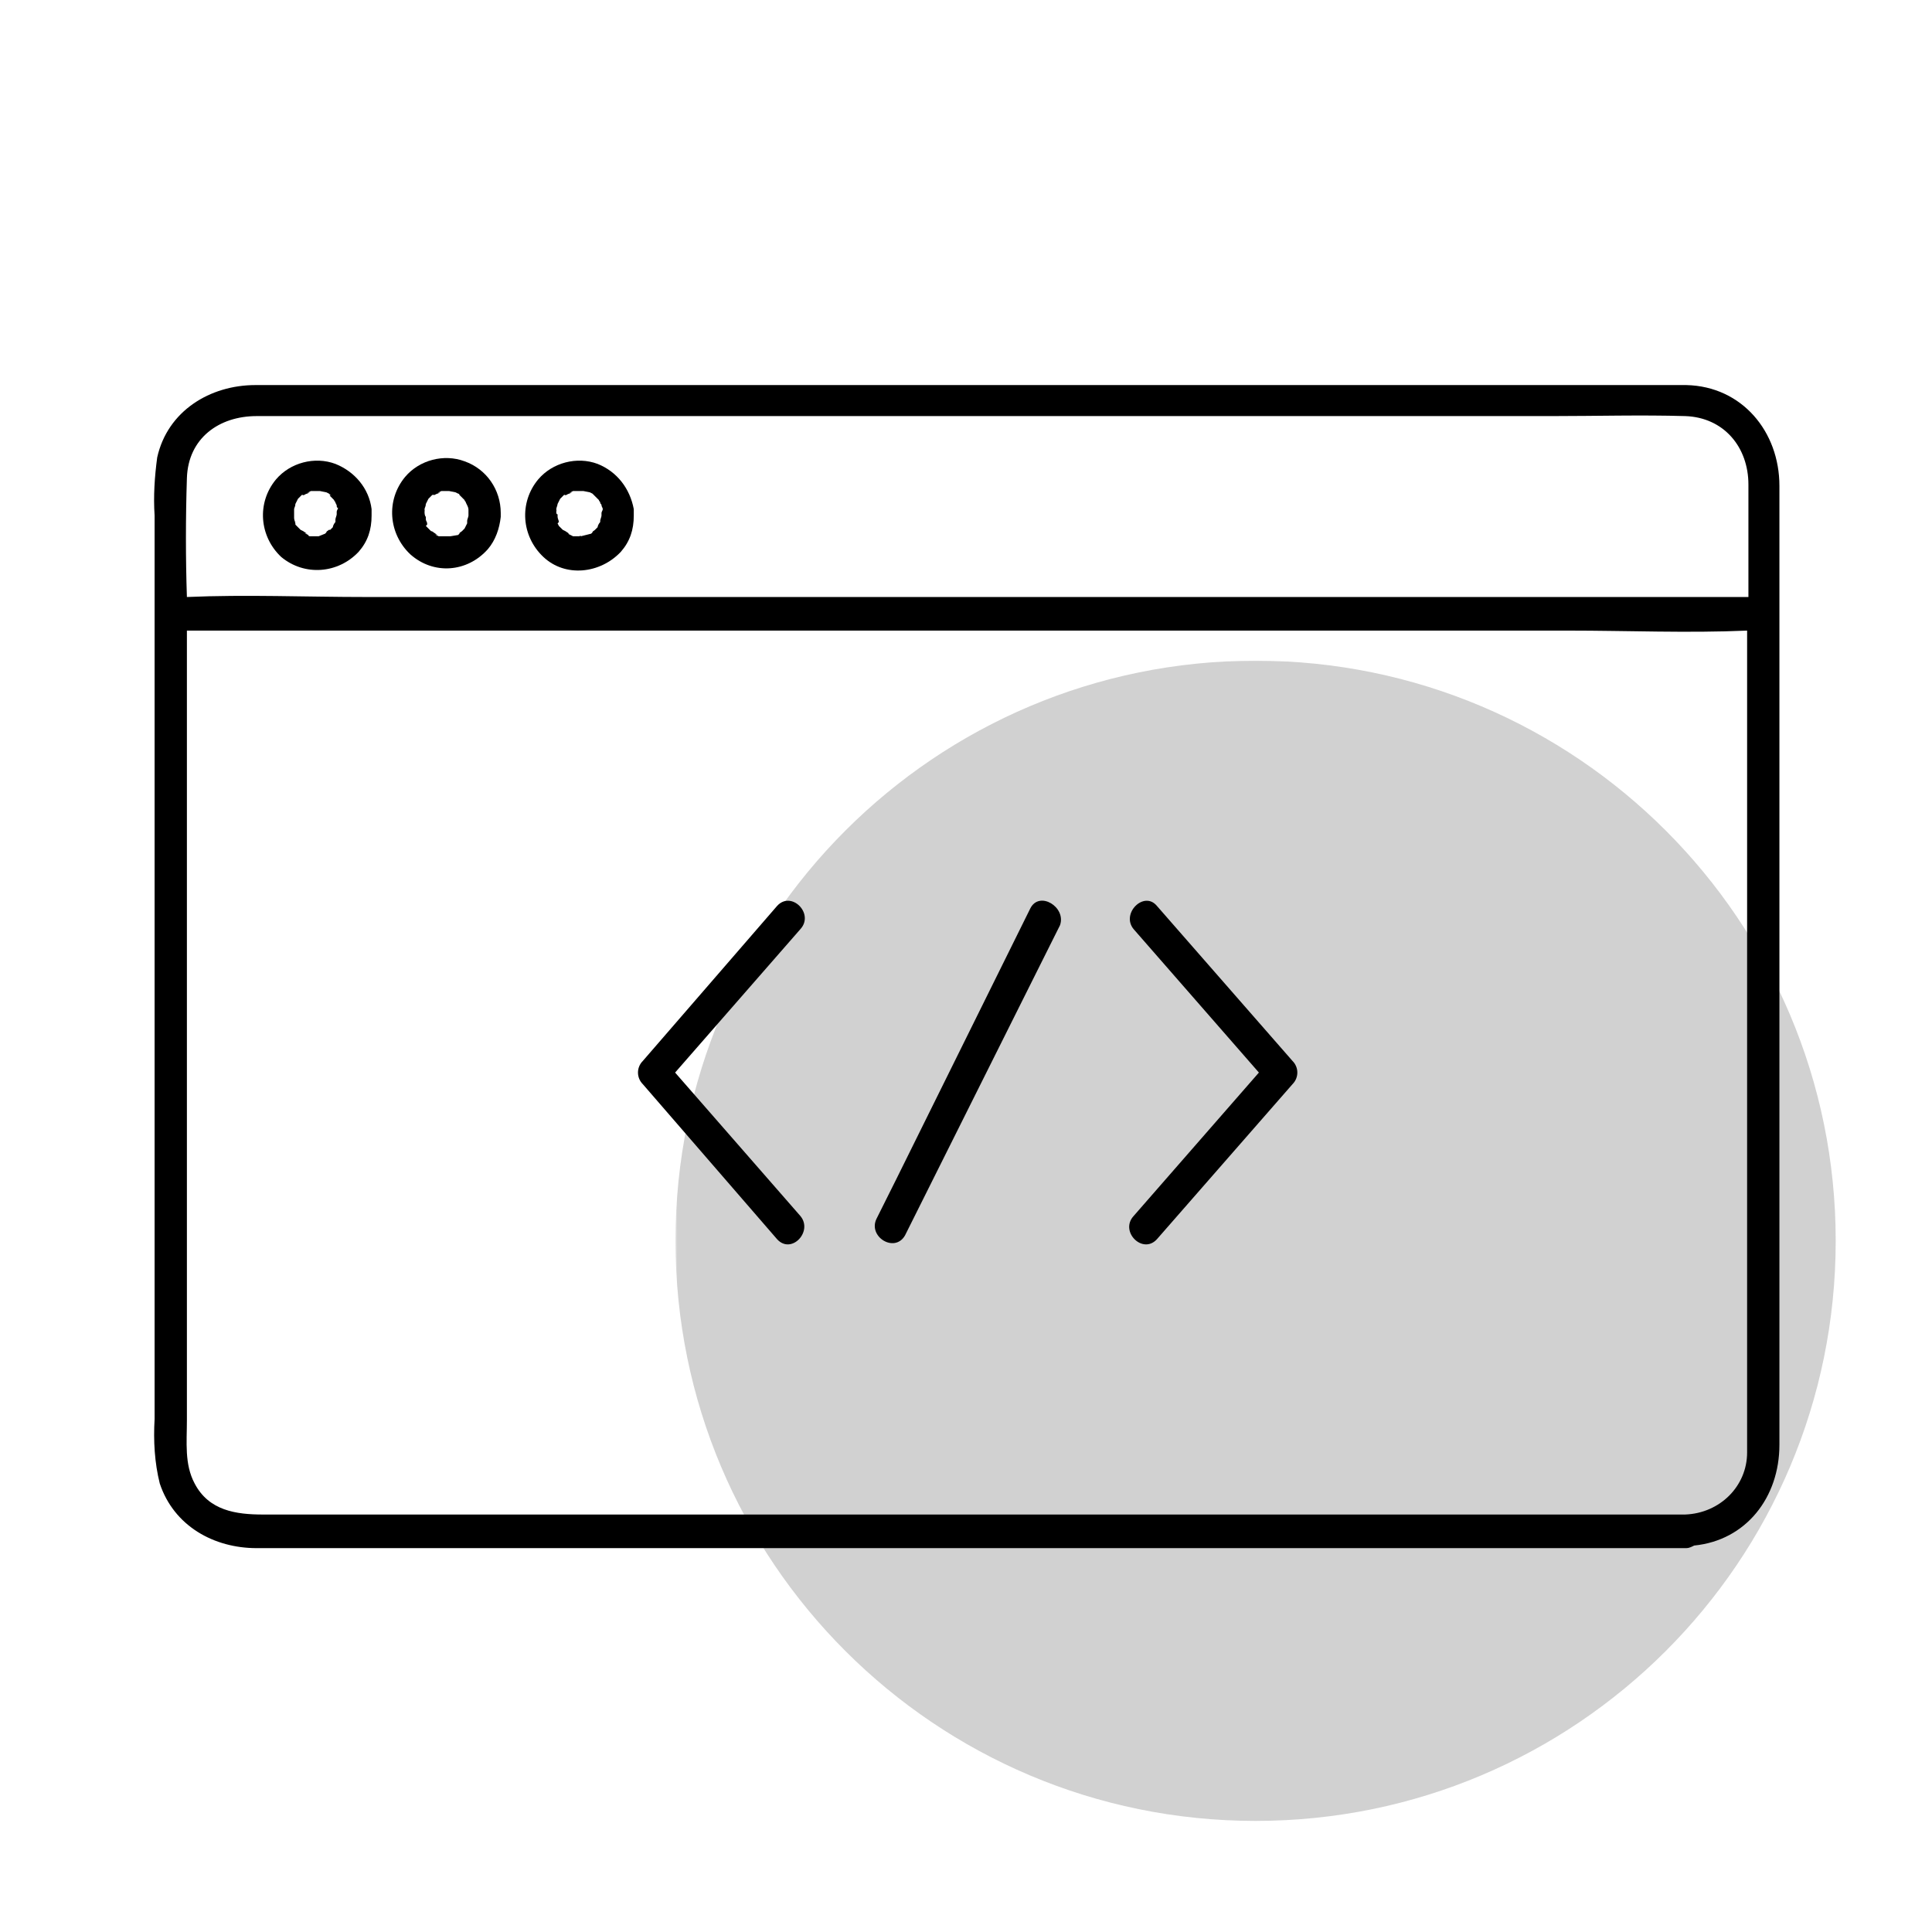
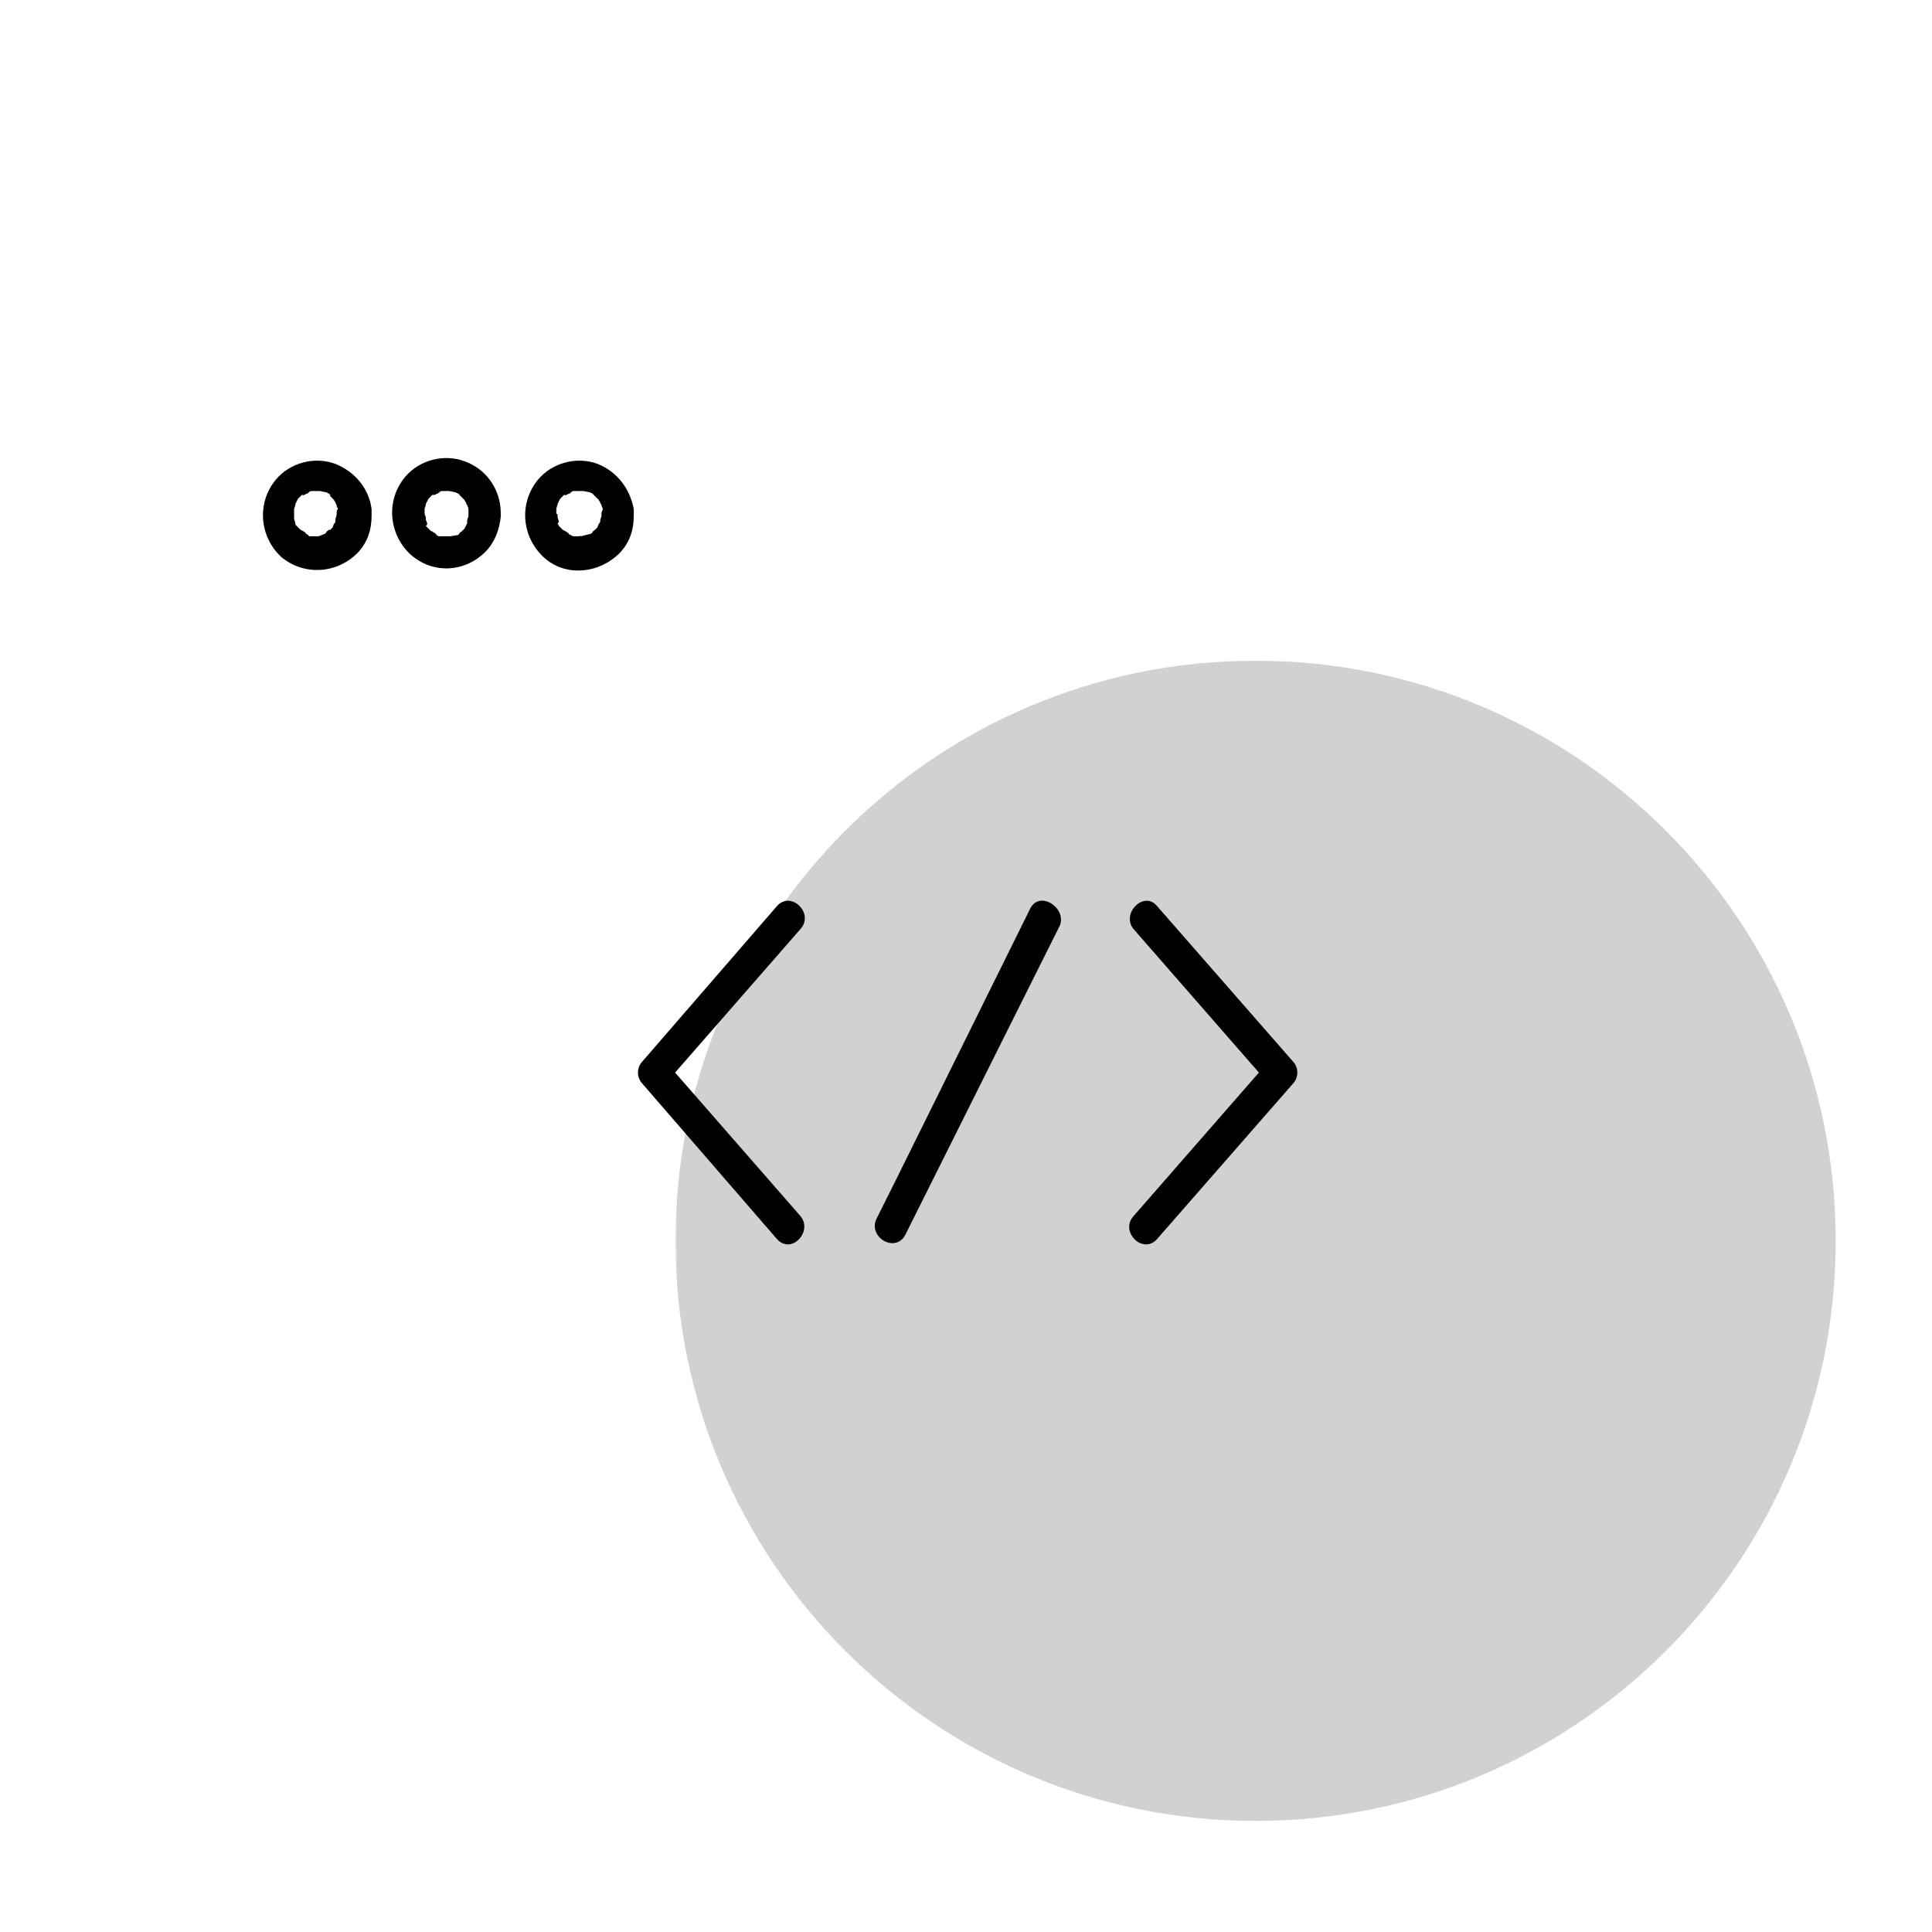
<svg xmlns="http://www.w3.org/2000/svg" width="500" zoomAndPan="magnify" viewBox="0 0 375 375" height="500" preserveAspectRatio="xMidYMid meet" version="1.2">
  <defs>
    <filter x="0%" y="0%" width="100%" filterUnits="objectBoundingBox" id="a426d67eea" height="100%">
      <feColorMatrix values="0 0 0 0 1 0 0 0 0 1 0 0 0 0 1 0 0 0 1 0" type="matrix" in="SourceGraphic" />
    </filter>
    <clipPath id="2a4afd1fa8">
      <path d="M 0.109 0.238 L 225.309 0.238 L 225.309 225.438 L 0.109 225.438 Z M 0.109 0.238 " />
    </clipPath>
    <clipPath id="d299e26f6a">
      <path d="M 112.707 0.238 C 50.52 0.238 0.109 50.648 0.109 112.836 C 0.109 175.027 50.52 225.438 112.707 225.438 C 174.895 225.438 225.309 175.027 225.309 112.836 C 225.309 50.648 174.895 0.238 112.707 0.238 Z M 112.707 0.238 " />
    </clipPath>
    <clipPath id="9dcee28d7a">
      <rect x="0" width="226" y="0" height="226" />
    </clipPath>
    <clipPath id="15ad0369e5">
-       <path d="M 29.695 74.742 L 345.445 74.742 L 345.445 300.492 L 29.695 300.492 Z M 29.695 74.742 " />
-     </clipPath>
+       </clipPath>
  </defs>
  <g id="5aac4fb26a">
    <g mask="url(#dc4090277c)" transform="matrix(1,0,0,1,131,128)">
      <g clip-path="url(#9dcee28d7a)">
        <g clip-rule="nonzero" clip-path="url(#2a4afd1fa8)">
          <g clip-rule="nonzero" clip-path="url(#d299e26f6a)">
            <path style=" stroke:none;fill-rule:nonzero;fill:#737373;fill-opacity:1;" d="M 0.109 0.238 L 225.309 0.238 L 225.309 225.438 L 0.109 225.438 Z M 0.109 0.238 " />
          </g>
        </g>
      </g>
      <mask id="dc4090277c">
        <g filter="url(#a426d67eea)">
          <rect x="0" width="375" y="0" height="375" style="fill:#000000;fill-opacity:0.33;stroke:none;" />
        </g>
      </mask>
    </g>
    <g clip-rule="nonzero" clip-path="url(#15ad0369e5)">
-       <path style=" stroke:none;fill-rule:nonzero;fill:#000000;fill-opacity:1;" d="M 327.332 74.742 C 325.328 74.742 323.32 74.742 321.316 74.742 L 49.562 74.742 C 40.789 74.742 32.516 79.758 30.512 88.789 C 30.008 92.551 29.758 96.312 30.008 100.074 L 30.008 275.406 C 29.758 279.672 30.008 283.938 31.012 287.949 C 33.77 296.227 41.543 300.492 49.812 300.492 L 327.332 300.492 C 327.832 300.492 328.336 300.242 328.836 299.988 C 338.863 298.988 345.383 290.711 345.383 280.426 L 345.383 94.305 C 345.383 83.773 338.113 74.992 327.332 74.742 Z M 36.277 92.801 C 36.527 85.027 42.543 80.762 49.812 80.762 L 301.262 80.762 C 309.785 80.762 318.559 80.512 327.082 80.762 C 334.602 81.012 339.367 86.781 339.367 94.055 L 339.367 115.879 L 71.125 115.879 C 59.34 115.879 47.809 115.375 36.277 115.879 C 36.027 108.352 36.027 100.578 36.277 92.801 Z M 339.113 281.93 C 339.113 288.453 333.852 293.719 327.082 293.969 C 326.832 293.969 326.582 293.969 326.582 293.969 L 51.066 293.969 C 45.805 293.969 40.539 293.219 37.781 287.949 C 35.773 284.188 36.277 279.922 36.277 275.66 L 36.277 124.906 C 36.277 124.156 36.277 123.152 36.277 122.398 L 304.27 122.398 C 316.051 122.398 327.582 122.902 339.113 122.398 L 339.113 279.422 C 339.113 280.176 339.113 281.176 339.113 281.93 Z M 339.113 281.93 " />
+       <path style=" stroke:none;fill-rule:nonzero;fill:#000000;fill-opacity:1;" d="M 327.332 74.742 C 325.328 74.742 323.32 74.742 321.316 74.742 L 49.562 74.742 C 40.789 74.742 32.516 79.758 30.512 88.789 C 30.008 92.551 29.758 96.312 30.008 100.074 L 30.008 275.406 C 29.758 279.672 30.008 283.938 31.012 287.949 C 33.77 296.227 41.543 300.492 49.812 300.492 L 327.332 300.492 C 327.832 300.492 328.336 300.242 328.836 299.988 C 338.863 298.988 345.383 290.711 345.383 280.426 L 345.383 94.305 C 345.383 83.773 338.113 74.992 327.332 74.742 Z M 36.277 92.801 C 36.527 85.027 42.543 80.762 49.812 80.762 L 301.262 80.762 C 309.785 80.762 318.559 80.512 327.082 80.762 C 334.602 81.012 339.367 86.781 339.367 94.055 L 339.367 115.879 L 71.125 115.879 C 59.34 115.879 47.809 115.375 36.277 115.879 C 36.027 108.352 36.027 100.578 36.277 92.801 M 339.113 281.93 C 339.113 288.453 333.852 293.719 327.082 293.969 C 326.832 293.969 326.582 293.969 326.582 293.969 L 51.066 293.969 C 45.805 293.969 40.539 293.219 37.781 287.949 C 35.773 284.188 36.277 279.922 36.277 275.66 L 36.277 124.906 C 36.277 124.156 36.277 123.152 36.277 122.398 L 304.27 122.398 C 316.051 122.398 327.582 122.902 339.113 122.398 L 339.113 279.422 C 339.113 280.176 339.113 281.176 339.113 281.93 Z M 339.113 281.93 " />
    </g>
    <path style=" stroke:none;fill-rule:nonzero;fill:#000000;fill-opacity:1;" d="M 57.336 101.328 C 57.336 101.078 57.086 101.078 57.336 101.328 Z M 57.336 101.328 " />
    <path style=" stroke:none;fill-rule:nonzero;fill:#000000;fill-opacity:1;" d="M 69.617 107.098 C 71.375 105.094 72.125 102.836 72.125 100.074 C 72.125 99.574 72.125 99.324 72.125 98.82 C 71.625 94.809 68.867 91.547 65.105 90.043 C 61.094 88.539 56.332 89.793 53.574 93.051 C 49.812 97.566 50.316 104.09 54.578 108.102 C 59.09 111.863 65.609 111.363 69.617 107.098 Z M 65.859 99.324 C 65.859 99.324 65.859 99.574 65.859 99.324 C 65.859 99.574 65.859 99.574 65.859 99.574 C 65.859 99.574 65.859 99.574 65.859 99.324 Z M 57.086 99.324 C 57.086 99.074 57.086 99.074 57.086 98.82 C 57.086 98.57 57.336 98.32 57.336 97.816 L 57.836 96.816 C 58.086 96.562 58.336 96.312 58.59 96.062 L 58.84 96.062 C 58.59 96.312 58.84 96.062 59.09 96.062 C 59.34 95.812 59.844 95.812 60.094 95.562 C 60.094 95.562 59.34 95.812 59.844 95.562 L 60.344 95.309 L 60.844 95.309 C 60.844 95.309 60.844 95.309 61.094 95.309 C 61.094 95.309 61.348 95.309 61.348 95.309 L 62.098 95.309 L 63.352 95.562 C 63.852 95.812 63.852 95.812 63.852 95.812 L 64.105 96.062 L 64.355 96.312 C 64.105 96.062 63.852 96.062 64.105 96.312 L 64.855 97.066 C 64.855 97.316 65.105 97.316 65.105 97.566 L 65.355 98.07 C 65.355 98.32 65.355 98.57 65.609 98.57 C 65.609 98.82 65.355 99.074 65.355 99.324 C 65.355 99.574 65.355 99.574 65.355 99.824 C 65.355 100.074 65.105 100.578 65.105 100.828 C 65.105 100.828 65.105 101.078 65.105 101.078 C 65.105 101.078 65.105 101.078 65.105 101.328 C 64.855 101.582 64.605 102.082 64.605 102.332 C 64.605 102.332 64.355 102.582 64.355 102.582 C 64.355 102.582 64.105 102.836 64.105 102.836 L 63.852 102.836 C 63.602 103.086 63.602 103.086 63.852 102.836 C 63.602 103.086 63.352 103.086 63.352 103.336 L 63.102 103.586 L 61.848 104.09 C 61.598 104.09 61.598 104.09 61.348 104.09 L 60.344 104.09 C 60.094 104.09 59.844 104.09 59.844 103.84 L 59.34 103.586 C 58.84 103.336 59.59 103.586 59.59 103.586 C 59.59 103.586 58.84 103.086 58.84 103.086 L 58.336 102.836 C 58.336 102.836 57.586 102.082 57.586 102.082 L 57.336 101.832 L 57.336 101.328 C 57.336 101.328 57.336 101.582 57.336 101.582 C 57.336 101.582 57.086 100.828 57.086 100.578 Z M 57.086 99.324 " />
    <path style=" stroke:none;fill-rule:nonzero;fill:#000000;fill-opacity:1;" d="M 94.688 106.598 C 96.191 104.84 96.945 102.586 97.195 100.328 C 97.195 100.074 97.195 100.074 97.195 99.824 C 97.195 99.824 97.195 99.574 97.195 99.574 C 97.195 95.059 94.438 91.047 90.176 89.539 C 86.164 88.035 81.402 89.289 78.645 92.551 C 74.883 97.066 75.387 103.586 79.648 107.602 C 84.16 111.613 90.676 111.113 94.688 106.598 Z M 82.406 99.324 C 82.406 99.074 82.406 99.074 82.406 98.82 C 82.406 98.57 82.656 98.32 82.656 97.816 L 83.156 96.816 C 83.406 96.562 83.656 96.312 83.91 96.062 L 84.16 96.062 C 84.16 96.062 84.16 96.062 84.41 96.062 C 84.66 95.812 85.16 95.812 85.414 95.562 C 85.414 95.562 84.66 95.812 85.16 95.562 L 85.664 95.309 L 86.164 95.309 C 86.164 95.309 86.164 95.309 86.414 95.309 C 86.414 95.309 86.668 95.309 86.668 95.309 L 87.168 95.309 L 88.422 95.562 C 88.922 95.812 88.922 95.812 88.922 95.812 C 88.922 95.812 89.172 95.812 89.172 96.062 C 89.172 96.062 89.172 96.062 89.426 96.312 L 90.176 97.066 C 90.176 97.316 90.426 97.316 90.426 97.566 L 90.676 98.07 C 90.93 98.57 90.93 98.82 90.93 99.074 C 90.93 99.074 90.93 99.074 90.93 99.324 C 90.93 99.324 90.93 99.324 90.93 99.574 C 90.93 99.824 90.93 99.824 90.93 100.074 C 90.93 100.328 90.676 100.828 90.676 101.078 C 90.676 101.078 90.676 101.328 90.676 101.328 C 90.676 101.328 90.676 101.328 90.676 101.582 L 90.176 102.582 C 90.176 102.582 89.926 102.836 89.926 102.836 L 89.676 103.086 C 89.426 103.336 89.426 103.336 89.676 103.086 C 89.426 103.336 89.172 103.336 89.172 103.586 L 88.922 103.84 L 87.418 104.09 C 87.168 104.09 87.168 104.09 86.918 104.09 L 85.16 104.09 L 84.66 103.84 C 84.16 103.586 84.91 103.84 84.91 103.84 C 84.91 103.84 84.16 103.336 84.16 103.336 C 84.16 103.336 83.91 103.086 83.656 103.086 C 83.656 103.086 82.906 102.332 82.906 102.332 L 82.656 102.082 L 82.906 101.832 L 82.906 101.582 C 82.906 101.328 82.656 101.328 82.906 101.582 C 82.906 101.328 82.656 101.078 82.656 100.828 C 82.656 100.828 82.656 100.578 82.656 100.328 C 82.406 100.074 82.406 99.574 82.406 99.324 Z M 82.406 99.324 " />
    <path style=" stroke:none;fill-rule:nonzero;fill:#000000;fill-opacity:1;" d="M 82.406 99.324 C 82.656 98.57 82.406 99.074 82.406 99.324 Z M 82.406 99.324 " />
    <path style=" stroke:none;fill-rule:nonzero;fill:#000000;fill-opacity:1;" d="M 120.512 107.098 C 122.266 105.094 123.016 102.836 123.016 100.074 C 123.016 99.574 123.016 99.324 123.016 98.82 C 122.266 94.809 119.758 91.547 115.996 90.043 C 111.984 88.539 107.223 89.793 104.465 93.051 C 100.707 97.566 101.207 104.09 105.469 108.102 C 109.73 112.117 116.5 111.363 120.512 107.098 Z M 116.75 99.324 C 116.75 99.324 116.75 99.574 116.75 99.324 C 116.75 99.574 116.75 99.574 116.75 99.574 C 116.75 99.574 116.75 99.574 116.75 99.324 Z M 107.977 99.324 C 107.977 99.324 107.977 99.074 107.977 98.82 C 107.977 98.57 108.227 98.07 108.227 97.816 L 108.727 96.816 C 108.977 96.562 109.23 96.312 109.48 96.062 L 109.73 96.062 C 109.48 96.312 109.73 96.062 109.98 96.062 C 110.23 95.812 110.734 95.812 110.984 95.562 C 110.984 95.562 110.23 95.812 110.734 95.562 L 111.234 95.309 L 111.734 95.309 C 111.734 95.309 111.734 95.309 111.984 95.309 C 111.984 95.309 112.238 95.309 112.238 95.309 L 113.238 95.309 L 114.492 95.562 C 114.996 95.812 114.996 95.812 114.996 95.812 L 115.246 96.062 C 115.246 96.062 115.246 96.062 115.496 96.312 L 116.25 97.066 C 116.25 97.316 116.5 97.316 116.5 97.566 C 116.5 97.816 116.75 97.816 116.75 98.07 C 116.75 98.32 117 98.57 117 98.82 C 117 99.074 116.75 99.324 116.75 99.574 C 116.75 99.824 116.75 99.824 116.75 100.074 C 116.75 100.328 116.5 100.828 116.5 101.078 C 116.5 101.078 116.5 101.078 116.5 101.328 C 116.25 101.582 115.996 102.082 115.996 102.332 C 115.996 102.332 115.746 102.582 115.746 102.582 C 115.746 102.582 115.496 102.836 115.496 102.836 C 115.246 103.086 115.246 103.086 115.496 102.836 C 115.246 103.086 114.996 103.086 114.996 103.336 L 114.742 103.586 L 112.738 104.09 C 112.488 104.09 112.488 104.09 112.238 104.09 L 111.234 104.09 L 110.734 103.84 L 110.23 103.586 C 109.73 103.586 110.48 103.586 110.48 103.586 C 110.48 103.586 109.73 103.086 109.73 103.086 L 109.23 102.836 C 109.23 102.836 108.727 102.332 108.477 102.082 L 108.227 101.582 L 108.477 101.328 C 108.477 101.078 108.227 100.578 108.227 100.328 L 108.227 99.824 C 107.977 99.824 107.977 99.574 107.977 99.324 Z M 107.977 99.324 " />
    <path style=" stroke:none;fill-rule:nonzero;fill:#000000;fill-opacity:1;" d="M 112.738 104.09 C 112.738 103.84 112.238 104.09 112.738 104.09 Z M 112.738 104.09 " />
    <path style=" stroke:none;fill-rule:nonzero;fill:#000000;fill-opacity:1;" d="M 107.977 99.324 C 108.227 98.57 107.977 99.074 107.977 99.324 Z M 107.977 99.324 " />
    <path style=" stroke:none;fill-rule:nonzero;fill:#000000;fill-opacity:1;" d="M 224.547 175.828 C 222.039 172.816 217.527 177.332 220.035 180.344 L 244.352 208.184 L 220.035 236.027 C 217.277 239.039 221.789 243.551 224.547 240.543 L 250.871 210.441 C 252.125 209.188 252.125 207.18 250.871 205.926 Z M 224.547 175.828 " />
    <path style=" stroke:none;fill-rule:nonzero;fill:#000000;fill-opacity:1;" d="M 150.844 175.828 L 124.773 205.926 C 123.52 207.18 123.52 209.188 124.773 210.441 L 150.844 240.543 C 153.602 243.551 157.863 239.039 155.355 236.027 L 131.039 208.184 L 155.355 180.344 C 158.113 177.332 153.602 172.816 150.844 175.828 Z M 150.844 175.828 " />
    <path style=" stroke:none;fill-rule:nonzero;fill:#000000;fill-opacity:1;" d="M 199.98 176.328 L 173.906 229.004 L 170.148 236.527 C 168.391 240.039 173.656 243.301 175.664 239.789 L 201.984 187.113 L 205.746 179.59 C 207 176.078 201.734 172.816 199.98 176.328 Z M 199.98 176.328 " />
  </g>
</svg>